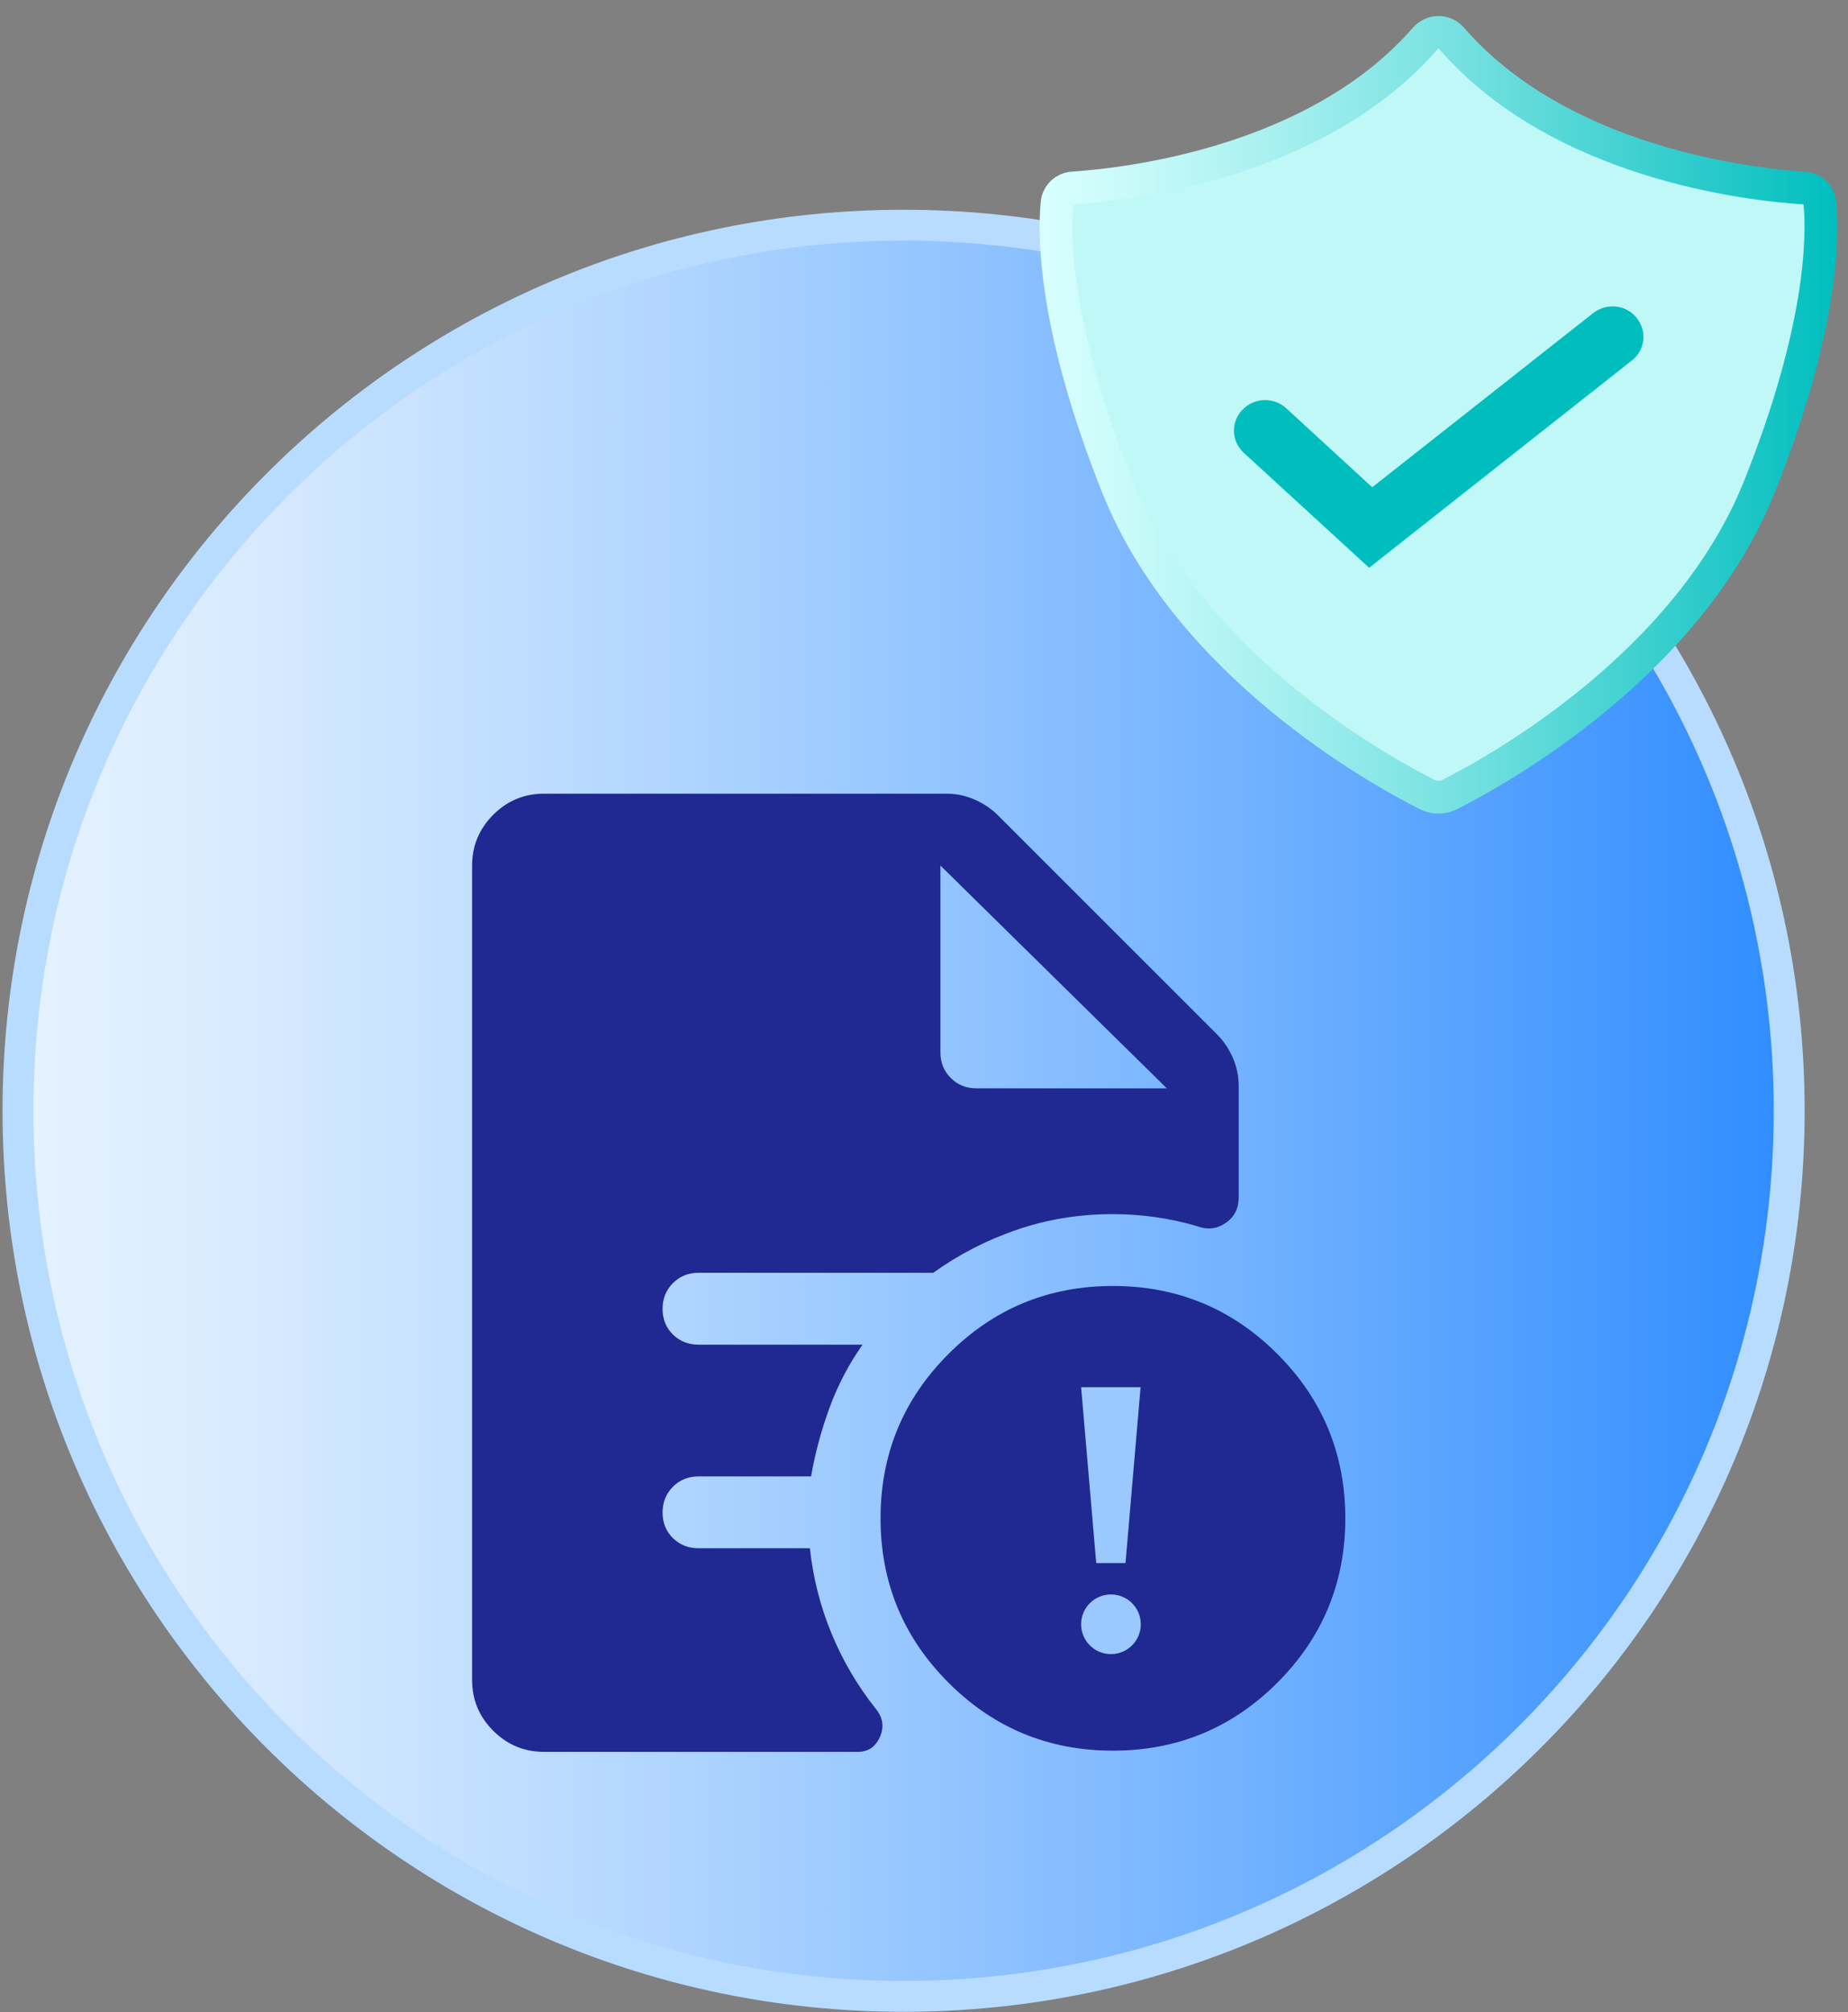
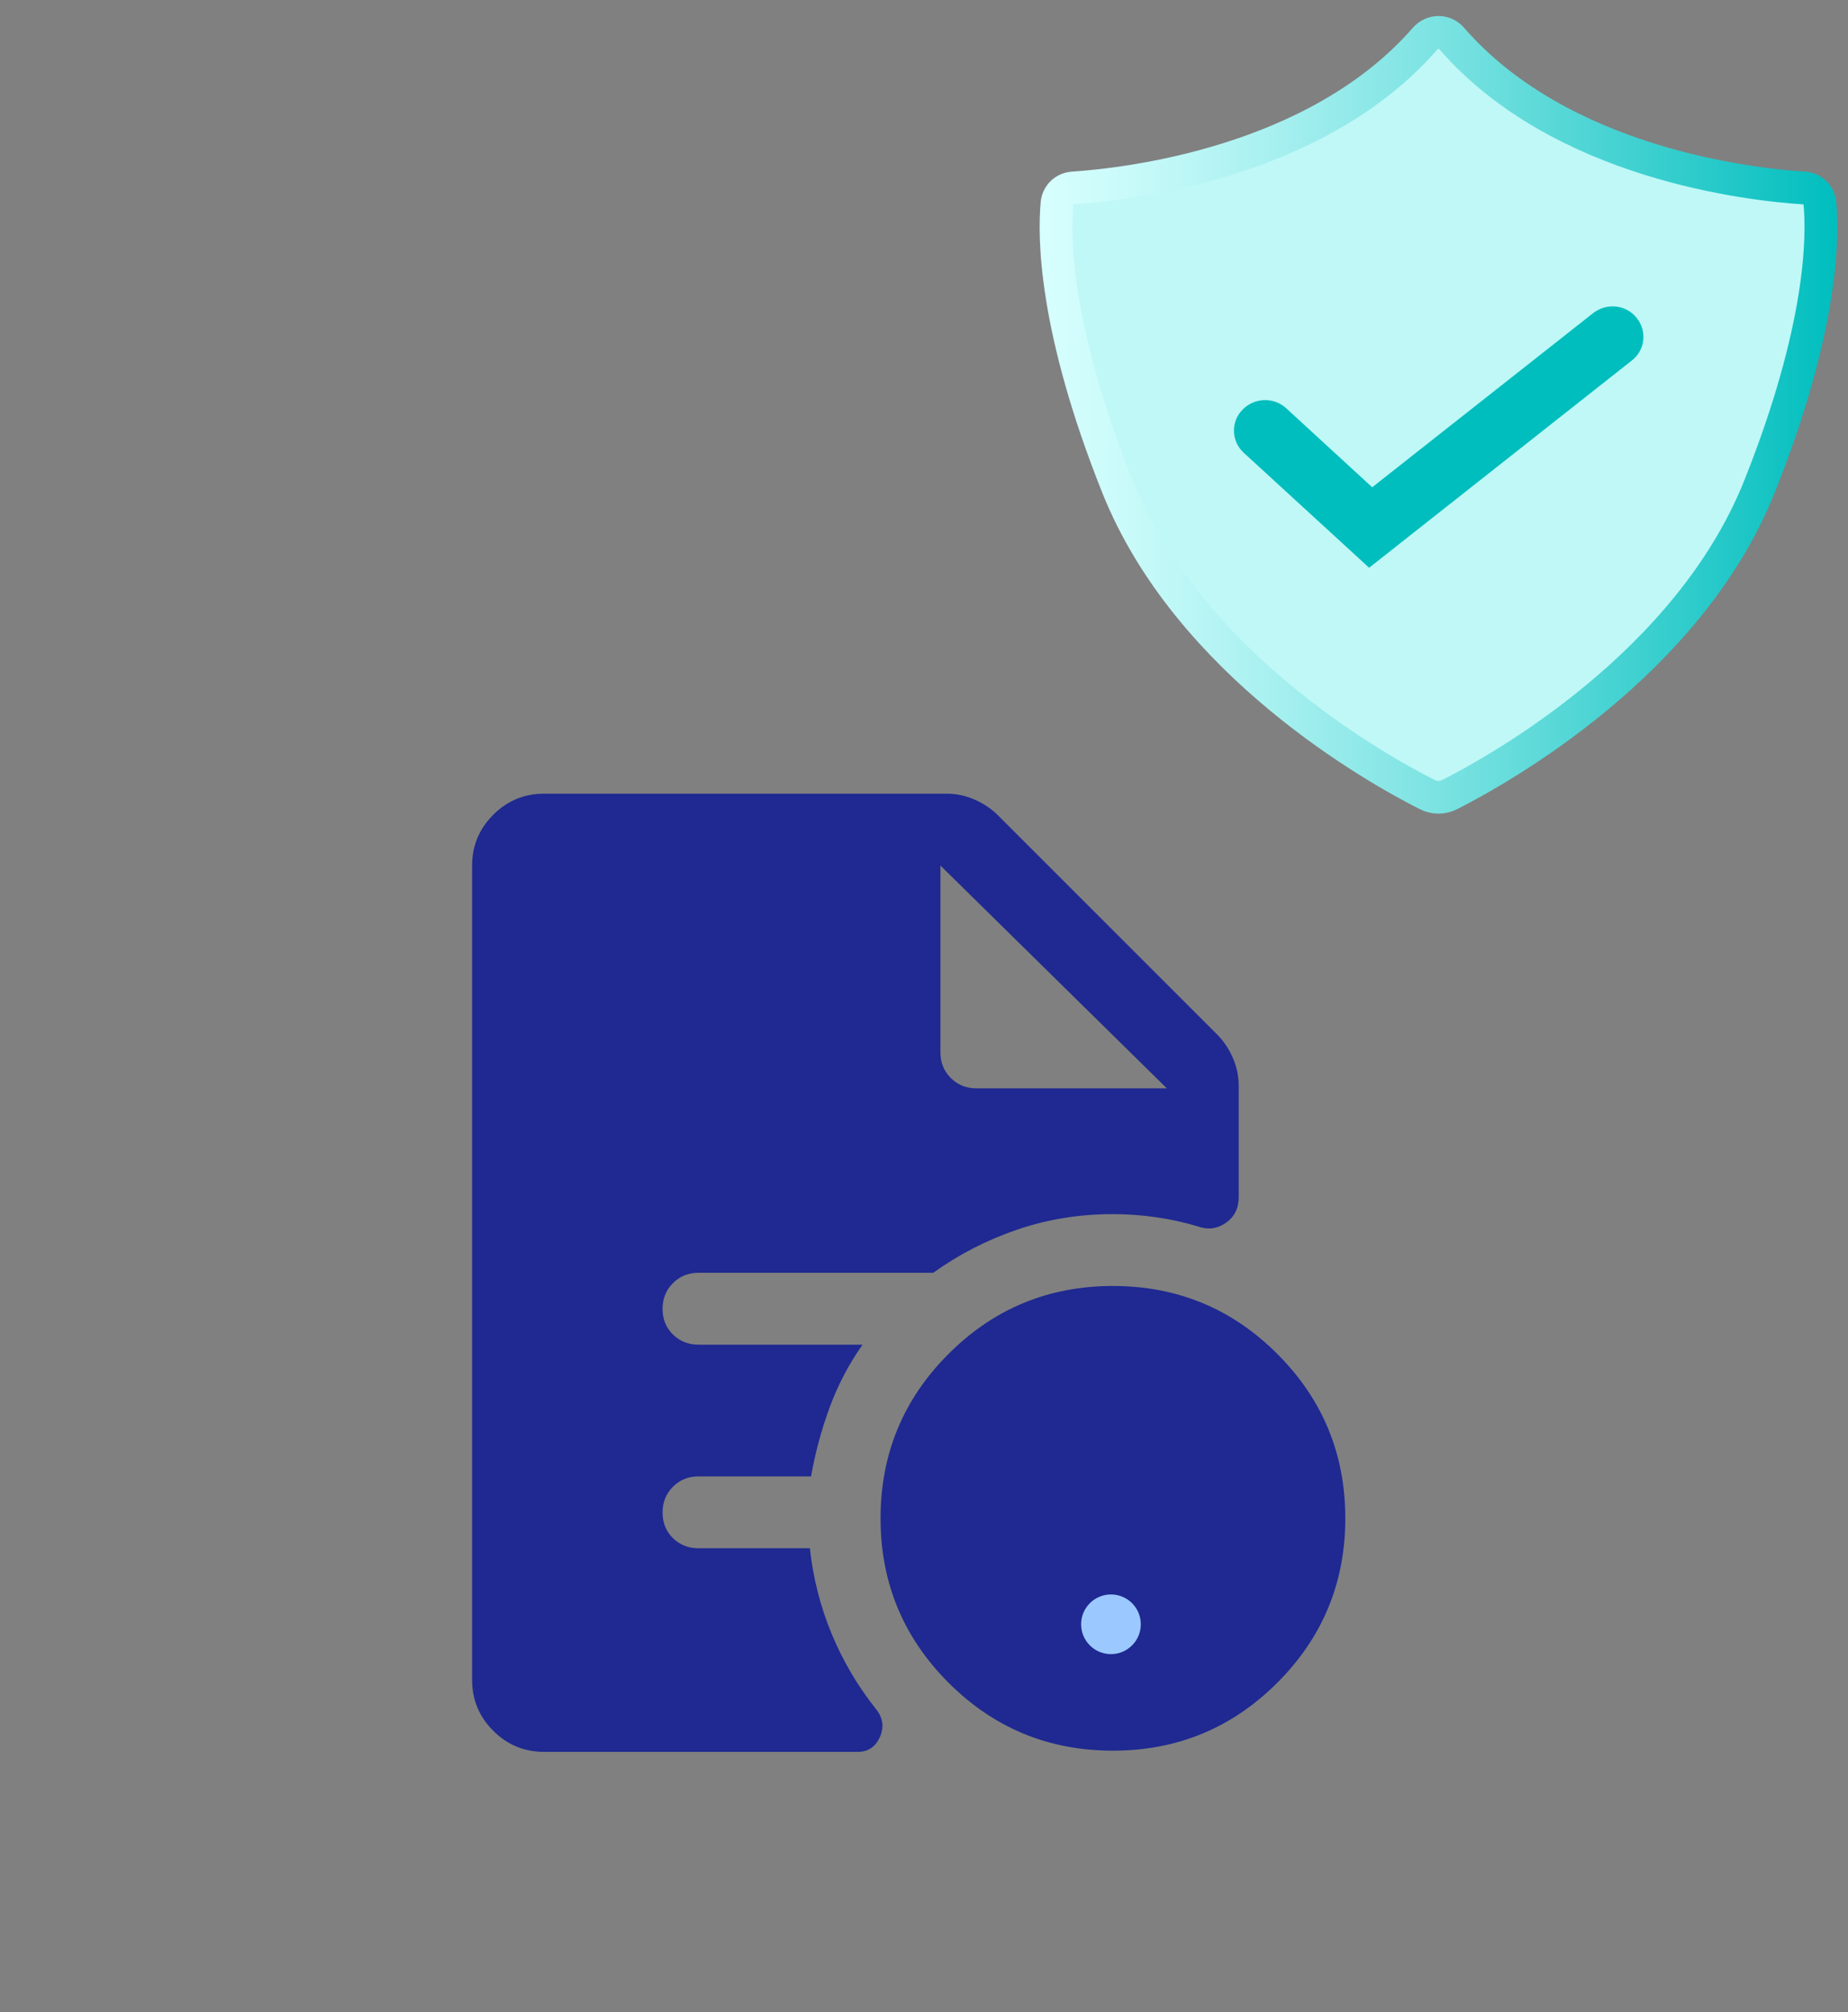
<svg xmlns="http://www.w3.org/2000/svg" width="45" height="49" viewBox="0 0 45 49" fill="none">
  <rect x="0" y="0" width="45" height="49" fill="#808080" stroke="none" />
-   <path d="M22.003 48.615C33.913 48.615 43.568 38.96 43.568 27.05C43.568 15.139 33.913 5.484 22.003 5.484C10.093 5.484 0.438 15.139 0.438 27.05C0.438 38.96 10.093 48.615 22.003 48.615Z" fill="url(#paint0_linear_12842_119783)" stroke="#B8DCFF" stroke-width="0.752" stroke-miterlimit="10" />
  <path d="M27.1 42.632C25.535 42.632 24.2 42.081 23.097 40.977C21.994 39.874 21.442 38.539 21.442 36.974C21.442 35.408 21.994 34.074 23.097 32.971C24.2 31.867 25.535 31.316 27.1 31.316C28.666 31.316 30 31.867 31.104 32.971C32.207 34.074 32.759 35.408 32.759 36.974C32.759 38.539 32.207 39.874 31.104 40.977C30 42.081 28.666 42.632 27.1 42.632ZM23.775 26.503H28.413L22.9 21.078V25.628C22.9 25.876 22.984 26.084 23.152 26.251C23.32 26.419 23.527 26.503 23.775 26.503ZM13.246 42.661C12.765 42.661 12.353 42.49 12.01 42.147C11.668 41.805 11.496 41.393 11.496 40.911V21.078C11.496 20.597 11.668 20.185 12.01 19.842C12.353 19.499 12.765 19.328 13.246 19.328H23.046C23.288 19.328 23.519 19.377 23.738 19.474C23.957 19.571 24.145 19.698 24.3 19.853L29.638 25.191C29.793 25.346 29.92 25.534 30.017 25.753C30.114 25.972 30.163 26.203 30.163 26.445V29.157C30.163 29.43 30.056 29.639 29.842 29.784C29.628 29.93 29.395 29.954 29.142 29.857C28.811 29.76 28.474 29.687 28.131 29.639C27.787 29.59 27.444 29.566 27.1 29.566C26.284 29.566 25.506 29.692 24.767 29.945C24.028 30.198 23.348 30.547 22.725 30.995H17.009C16.761 30.995 16.553 31.079 16.385 31.248C16.218 31.416 16.134 31.625 16.134 31.875C16.134 32.124 16.218 32.332 16.385 32.497C16.553 32.662 16.761 32.745 17.009 32.745H21.004C20.674 33.212 20.407 33.719 20.205 34.267C20.003 34.815 19.851 35.377 19.75 35.953H17.009C16.761 35.953 16.553 36.038 16.385 36.206C16.218 36.375 16.134 36.584 16.134 36.833C16.134 37.083 16.218 37.29 16.385 37.455C16.553 37.62 16.761 37.703 17.009 37.703H19.721C19.799 38.423 19.974 39.113 20.246 39.774C20.518 40.435 20.878 41.048 21.325 41.611C21.5 41.825 21.534 42.054 21.427 42.297C21.32 42.54 21.14 42.661 20.888 42.661H13.246Z" fill="#1F2991" />
  <path d="M17.474 22.404L13.014 30.129C12.962 30.22 13.028 30.336 13.133 30.336H22.055C22.16 30.336 22.229 30.22 22.174 30.129L17.714 22.404C17.662 22.313 17.529 22.313 17.474 22.404Z" fill="#1F2991" />
-   <path d="M17.466 23.256L13.745 29.7C13.692 29.791 13.759 29.907 13.864 29.907H21.306C21.411 29.907 21.48 29.791 21.425 29.7L17.704 23.256C17.651 23.165 17.519 23.165 17.463 23.256H17.466Z" fill="#1F2991" />
-   <path d="M18.045 25.188L17.815 27.861H17.37L17.141 25.188H18.045Z" fill="#1F2991" />
  <path d="M17.594 29.243C17.844 29.243 18.047 29.04 18.047 28.789C18.047 28.539 17.844 28.336 17.594 28.336C17.344 28.336 17.141 28.539 17.141 28.789C17.141 29.04 17.344 29.243 17.594 29.243Z" fill="#1F2991" />
-   <path d="M27.774 33.781L27.407 38.064H26.694L26.326 33.781H27.774Z" fill="#9BC9FF" />
  <path d="M27.052 40.281C27.454 40.281 27.779 39.956 27.779 39.554C27.779 39.153 27.454 38.828 27.052 38.828C26.651 38.828 26.326 39.153 26.326 39.554C26.326 39.956 26.651 40.281 27.052 40.281Z" fill="#9BC9FF" />
  <path d="M43.927 4.578C42.65 4.497 38.008 3.994 35.352 0.94C35.181 0.739 34.881 0.739 34.703 0.94C32.047 3.987 27.412 4.491 26.128 4.578C25.923 4.591 25.759 4.746 25.739 4.954C25.664 5.766 25.671 7.987 27.207 11.84C28.934 16.176 33.549 18.74 34.744 19.344C34.922 19.438 35.133 19.438 35.311 19.344C36.499 18.74 41.121 16.176 42.848 11.84C44.384 7.987 44.391 5.766 44.316 4.954C44.295 4.752 44.139 4.591 43.927 4.578Z" fill="#BFF8F7" stroke="url(#paint1_linear_12842_119783)" stroke-width="0.798" stroke-miterlimit="10" />
  <path d="M33.339 13.826L30.287 11.027C29.98 10.745 29.966 10.276 30.253 9.98C30.54 9.678 31.018 9.665 31.318 9.94L33.414 11.866L38.794 7.625C39.121 7.37 39.593 7.416 39.852 7.739C40.111 8.061 40.064 8.524 39.736 8.779L33.339 13.826Z" fill="#00BEBE" />
  <defs>
    <linearGradient id="paint0_linear_12842_119783" x1="0.438" y1="27.05" x2="43.568" y2="27.05" gradientUnits="userSpaceOnUse">
      <stop stop-color="#E6F3FF" />
      <stop offset="0.12" stop-color="#D9EBFF" />
      <stop offset="0.33" stop-color="#B7D9FF" />
      <stop offset="0.62" stop-color="#81BAFF" />
      <stop offset="0.97" stop-color="#3690FF" />
      <stop offset="1" stop-color="#308DFF" />
    </linearGradient>
    <linearGradient id="paint1_linear_12842_119783" x1="25.343" y1="10.102" x2="44.712" y2="10.102" gradientUnits="userSpaceOnUse">
      <stop stop-color="#D7FFFE" />
      <stop offset="0.1" stop-color="#CAFBFA" />
      <stop offset="0.29" stop-color="#A8F0F0" />
      <stop offset="0.54" stop-color="#72E0DF" />
      <stop offset="0.85" stop-color="#27C9C9" />
      <stop offset="1" stop-color="#00BEBE" />
    </linearGradient>
  </defs>
</svg>